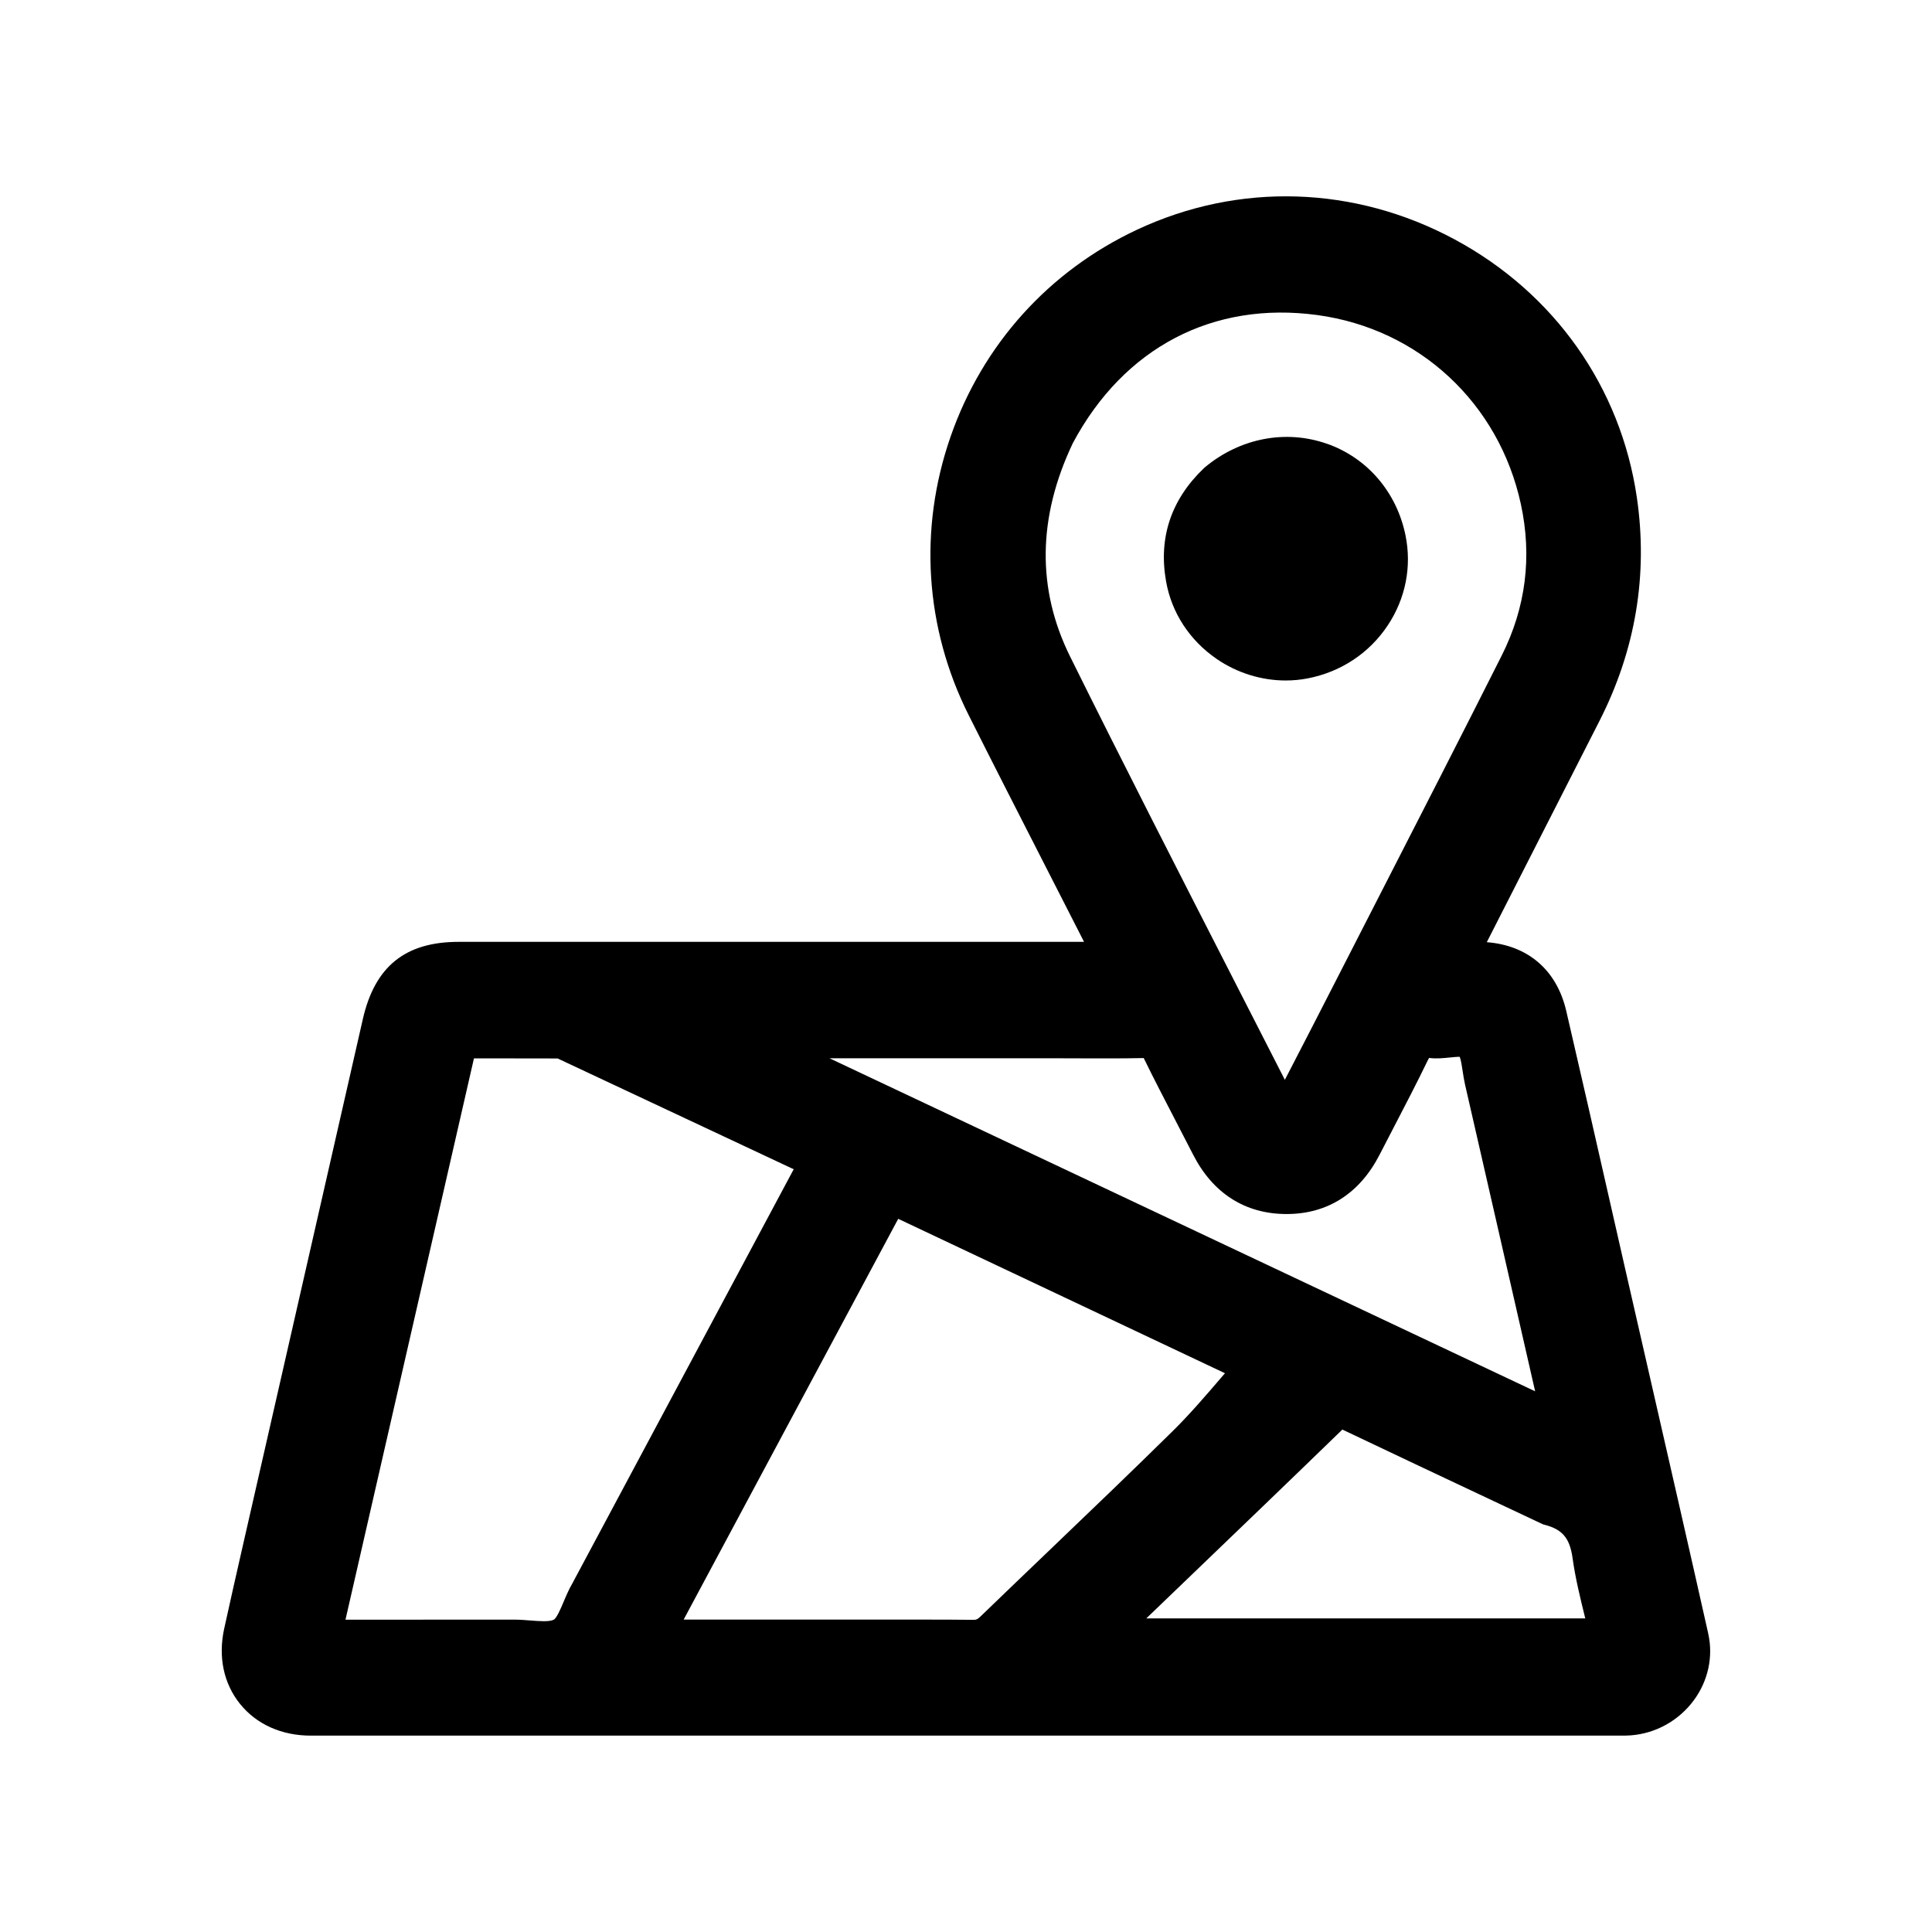
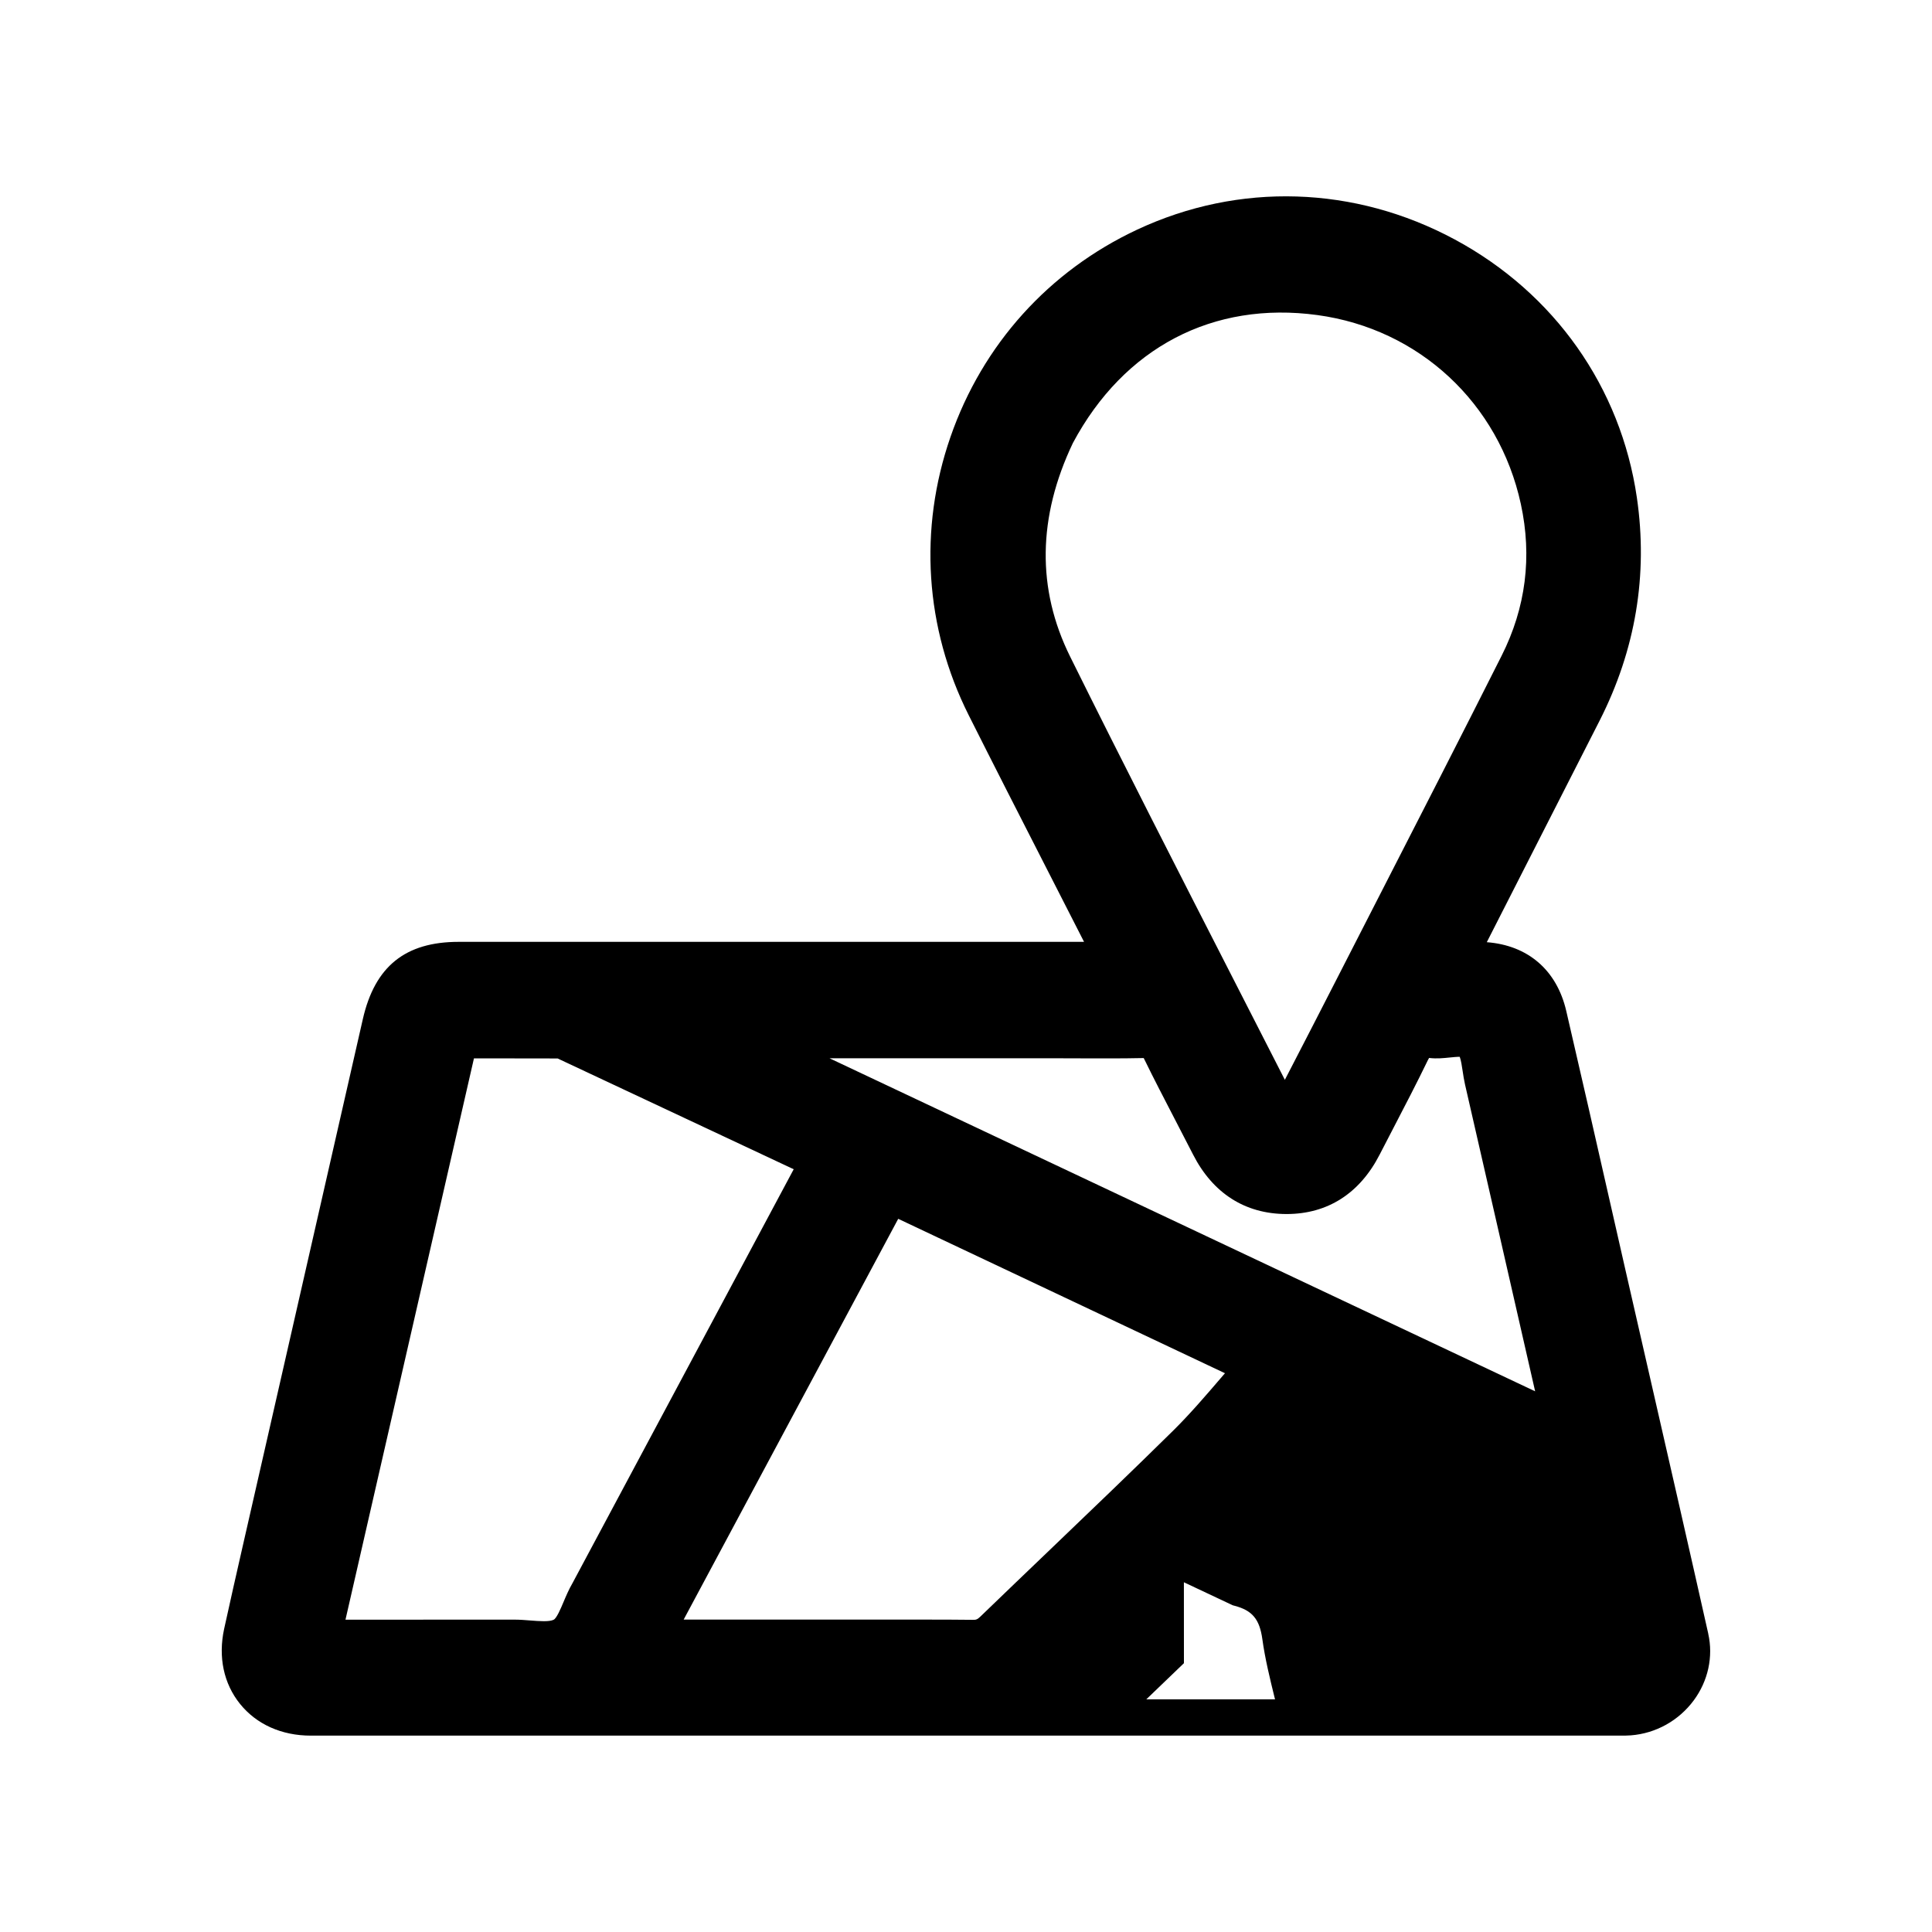
<svg xmlns="http://www.w3.org/2000/svg" viewBox="0 0 500 500">
-   <path d="M442.1 422.81c-4.86-21.68-9.92-43.75-14.8-65.1-2.24-9.76-4.47-19.55-6.71-29.36-1.28-5.62-2.55-11.22-3.82-16.81-3.72-16.39-7.57-33.34-11.43-49.93-2.46-10.56-9.91-16.96-20.56-17.77l9.88-19.4c6.44-12.63 12.88-25.26 19.3-37.9 9.33-18.34 12.58-37.78 9.66-57.77-4.16-28.55-21.33-52.89-47.1-66.78-25.9-13.95-55.86-14.89-82.2-2.57-22.87 10.7-40.04 29.75-48.33 53.64-8.29 23.88-6.62 49.45 4.7 72.01 6.57 13.09 13.35 26.35 19.9 39.17 3.32 6.5 6.64 13 9.96 19.51H118.7c-13.82 0-21.69 6.36-24.8 20-6.79 29.88-13.61 59.75-20.42 89.62l-10.67 46.79c-1.73 7.59-3.28 14.44-4.8 21.38-1.58 7.27-.13 14.17 4.11 19.43 4.26 5.29 10.77 8.21 18.31 8.21h339.01c.78 0 1.68 0 2.61-.07 6.47-.5 12.4-3.8 16.29-9.05 3.72-5.03 5.09-11.32 3.75-17.25ZM232.46 315.43l84.56 39.96c-.39.45-.78.91-1.16 1.35-3.93 4.58-8 9.32-12.31 13.57-10.45 10.3-21.24 20.63-31.67 30.62-6.07 5.81-12.13 11.62-18.17 17.45-.76.74-1.12.85-1.91.83-4.16-.05-8.35-.06-12.5-.06h-62.37l55.54-103.74Zm73.93 94.06c13.46-12.93 27.38-26.29 41.01-39.52.04.02.07.03.11.05 13.04 6.21 26.32 12.47 39.17 18.52l12.65 5.96.45.12c4.6 1.21 6.48 3.46 7.2 8.61.71 5.14 1.96 10.22 3.17 15.14.04.15.08.31.12.47H296.66c3.25-3.12 6.5-6.24 9.74-9.36ZM214.7 273.88h58.21c2.3 0 4.54 0 6.74.02 5.52.02 10.73.04 15.99-.07h.35c.03.05.06.12.1.19 2.56 5.25 5.29 10.49 7.92 15.57 1.58 3.05 3.17 6.1 4.73 9.16 5.12 10.06 13.46 15.4 24.11 15.44h.12c10.59 0 18.91-5.31 24.07-15.36 1.2-2.33 2.41-4.66 3.62-6.99 2.95-5.68 6.01-11.56 8.86-17.45.13-.27.24-.46.32-.59.04 0 .09 0 .14.01 1.85.22 3.64.03 5.22-.13.8-.08 1.93-.2 2.58-.17.33.83.59 2.61.76 3.74.17 1.11.34 2.25.6 3.39 6.07 26.47 12.11 52.95 18.15 79.43L214.7 273.89Zm173.93-104.2c-10.47 20.81-21.28 41.89-31.73 62.29-3.65 7.13-7.31 14.26-10.95 21.39-4.04 7.91-8.36 16.3-13.43 26.1-4.52-8.86-9.05-17.72-13.58-26.57-13.88-27.14-28.24-55.21-42-82.98-8.66-17.48-8.41-36.08.73-55.27 13.22-24.71 36.27-36.77 63.27-33.1 26.31 3.58 46.98 22.77 52.65 48.89 2.96 13.63 1.29 26.84-4.96 39.25ZM144.68 274.1c20.26 9.49 40.51 19 60.73 28.5l-57.24 107.1c-.97 1.67-1.7 3.4-2.35 4.94-.74 1.75-1.75 4.14-2.52 4.54-1.11.58-3.73.38-6.03.2-1.36-.11-2.76-.22-4.18-.22h-.04c-10.92.02-21.83.01-32.75.01H89.41l33.25-145.27h1.42c6.82 0 13.53 0 20.24.03.13.06.28.13.36.16Z" />
-   <path d="M343.43 114.85c-10.67-3.75-22.47-1.49-31.56 6.05l-.26.23c-8.53 8.13-11.84 18.01-9.83 29.34 1.44 8.13 6.09 15.25 13.09 20.06 5.32 3.65 11.61 5.58 17.88 5.58 1.92 0 3.83-.18 5.72-.55 8.54-1.66 15.88-6.51 20.65-13.67 4.64-6.95 6.28-15.25 4.62-23.36-2.28-11.16-9.88-20.02-20.31-23.69Z" />
+   <path d="M442.1 422.81c-4.86-21.68-9.92-43.75-14.8-65.1-2.24-9.76-4.47-19.55-6.71-29.36-1.28-5.62-2.55-11.22-3.82-16.81-3.72-16.39-7.57-33.34-11.43-49.93-2.46-10.56-9.91-16.96-20.56-17.77l9.88-19.4c6.44-12.63 12.88-25.26 19.3-37.9 9.33-18.34 12.58-37.78 9.66-57.77-4.16-28.55-21.33-52.89-47.1-66.78-25.9-13.95-55.86-14.89-82.2-2.57-22.87 10.7-40.04 29.75-48.33 53.64-8.29 23.88-6.62 49.45 4.7 72.01 6.57 13.09 13.35 26.35 19.9 39.17 3.32 6.5 6.64 13 9.96 19.51H118.7c-13.82 0-21.69 6.36-24.8 20-6.79 29.88-13.61 59.75-20.42 89.62l-10.67 46.79c-1.73 7.59-3.28 14.44-4.8 21.38-1.58 7.27-.13 14.17 4.11 19.43 4.26 5.29 10.77 8.21 18.31 8.21h339.01c.78 0 1.68 0 2.61-.07 6.47-.5 12.4-3.8 16.29-9.05 3.72-5.03 5.09-11.32 3.75-17.25ZM232.46 315.43l84.56 39.96c-.39.45-.78.91-1.16 1.35-3.93 4.58-8 9.32-12.31 13.57-10.45 10.3-21.24 20.63-31.67 30.62-6.07 5.81-12.13 11.62-18.17 17.45-.76.74-1.12.85-1.91.83-4.16-.05-8.35-.06-12.5-.06h-62.37l55.54-103.74Zm73.93 94.06l12.65 5.96.45.12c4.6 1.21 6.48 3.46 7.2 8.61.71 5.14 1.96 10.22 3.17 15.14.04.15.08.31.12.47H296.66c3.25-3.12 6.5-6.24 9.74-9.36ZM214.7 273.88h58.21c2.3 0 4.54 0 6.74.02 5.52.02 10.73.04 15.99-.07h.35c.03.05.06.12.1.19 2.56 5.25 5.29 10.49 7.92 15.57 1.58 3.05 3.17 6.1 4.73 9.16 5.12 10.06 13.46 15.4 24.11 15.44h.12c10.59 0 18.91-5.31 24.07-15.36 1.2-2.33 2.41-4.66 3.62-6.99 2.95-5.68 6.01-11.56 8.86-17.45.13-.27.24-.46.32-.59.04 0 .09 0 .14.01 1.85.22 3.64.03 5.22-.13.8-.08 1.93-.2 2.58-.17.33.83.59 2.61.76 3.74.17 1.11.34 2.25.6 3.39 6.07 26.47 12.11 52.95 18.15 79.43L214.7 273.89Zm173.93-104.2c-10.47 20.81-21.28 41.89-31.73 62.29-3.65 7.13-7.31 14.26-10.95 21.39-4.04 7.91-8.36 16.3-13.43 26.1-4.52-8.86-9.05-17.72-13.58-26.57-13.88-27.14-28.24-55.21-42-82.98-8.66-17.48-8.41-36.08.73-55.27 13.22-24.71 36.27-36.77 63.27-33.1 26.31 3.58 46.98 22.77 52.65 48.89 2.96 13.63 1.29 26.84-4.96 39.25ZM144.68 274.1c20.26 9.49 40.51 19 60.73 28.5l-57.24 107.1c-.97 1.67-1.7 3.4-2.35 4.94-.74 1.75-1.75 4.14-2.52 4.54-1.11.58-3.73.38-6.03.2-1.36-.11-2.76-.22-4.18-.22h-.04c-10.92.02-21.83.01-32.75.01H89.41l33.25-145.27h1.42c6.82 0 13.53 0 20.24.03.13.06.28.13.36.16Z" />
</svg>